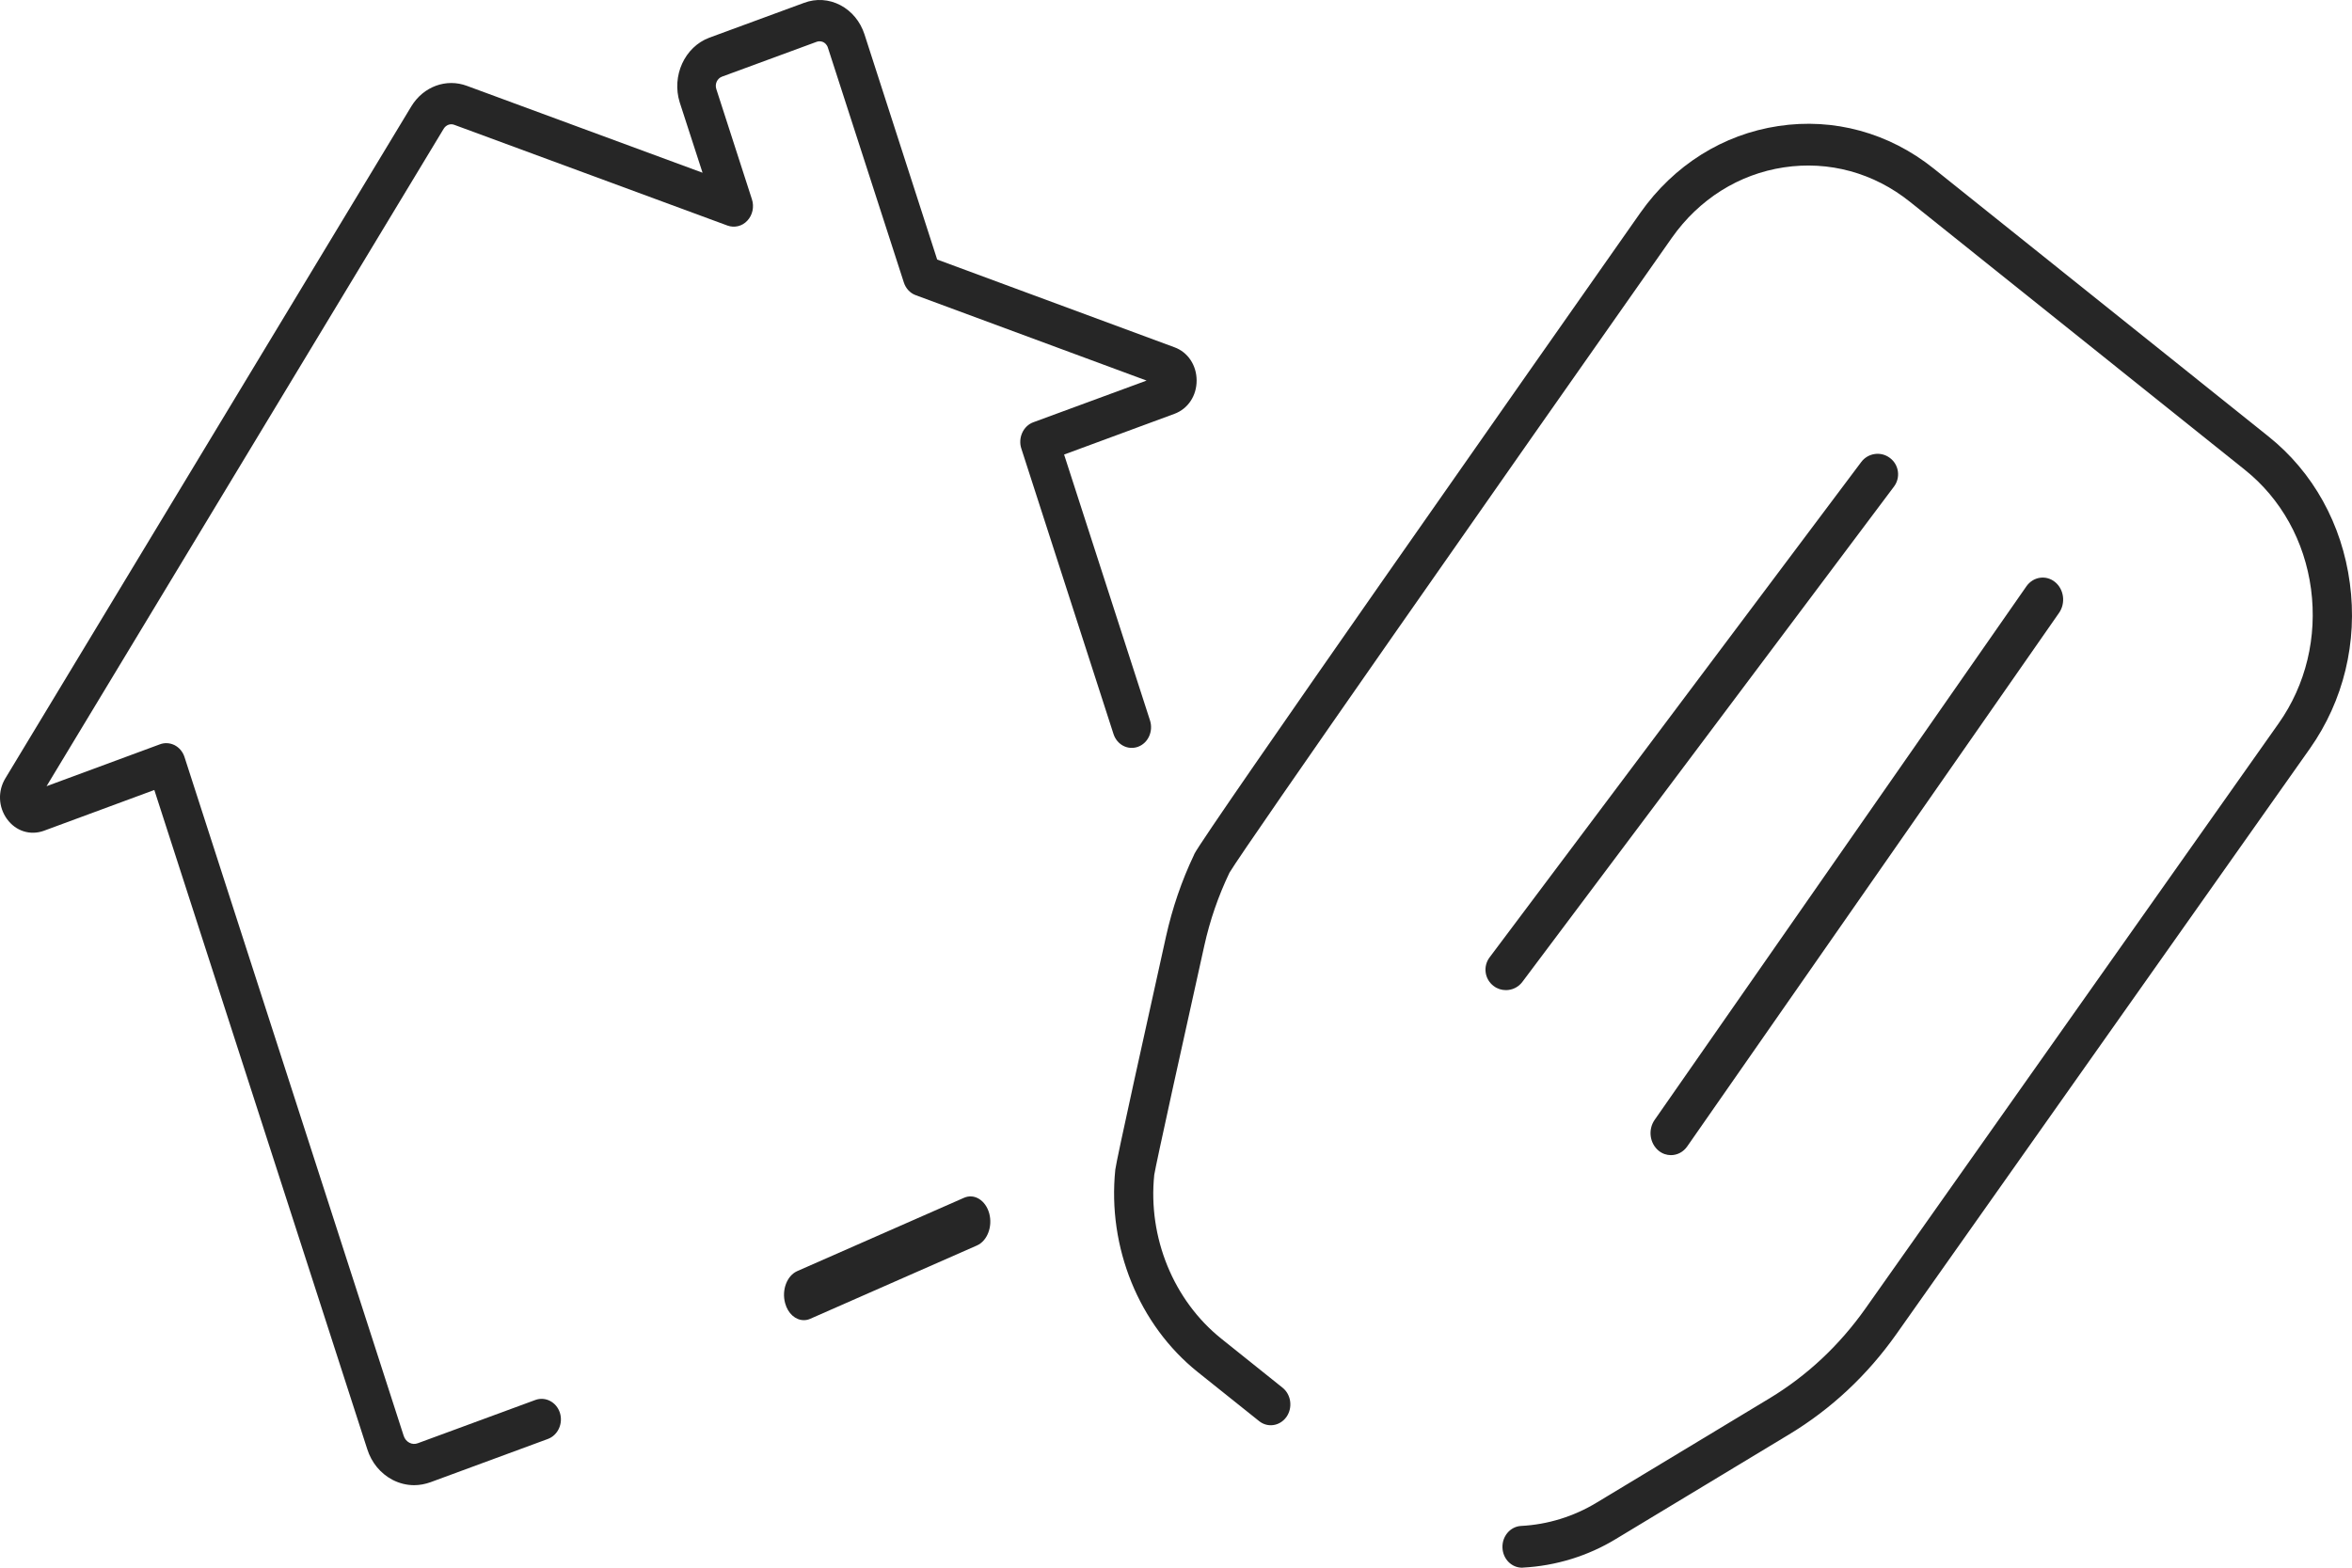
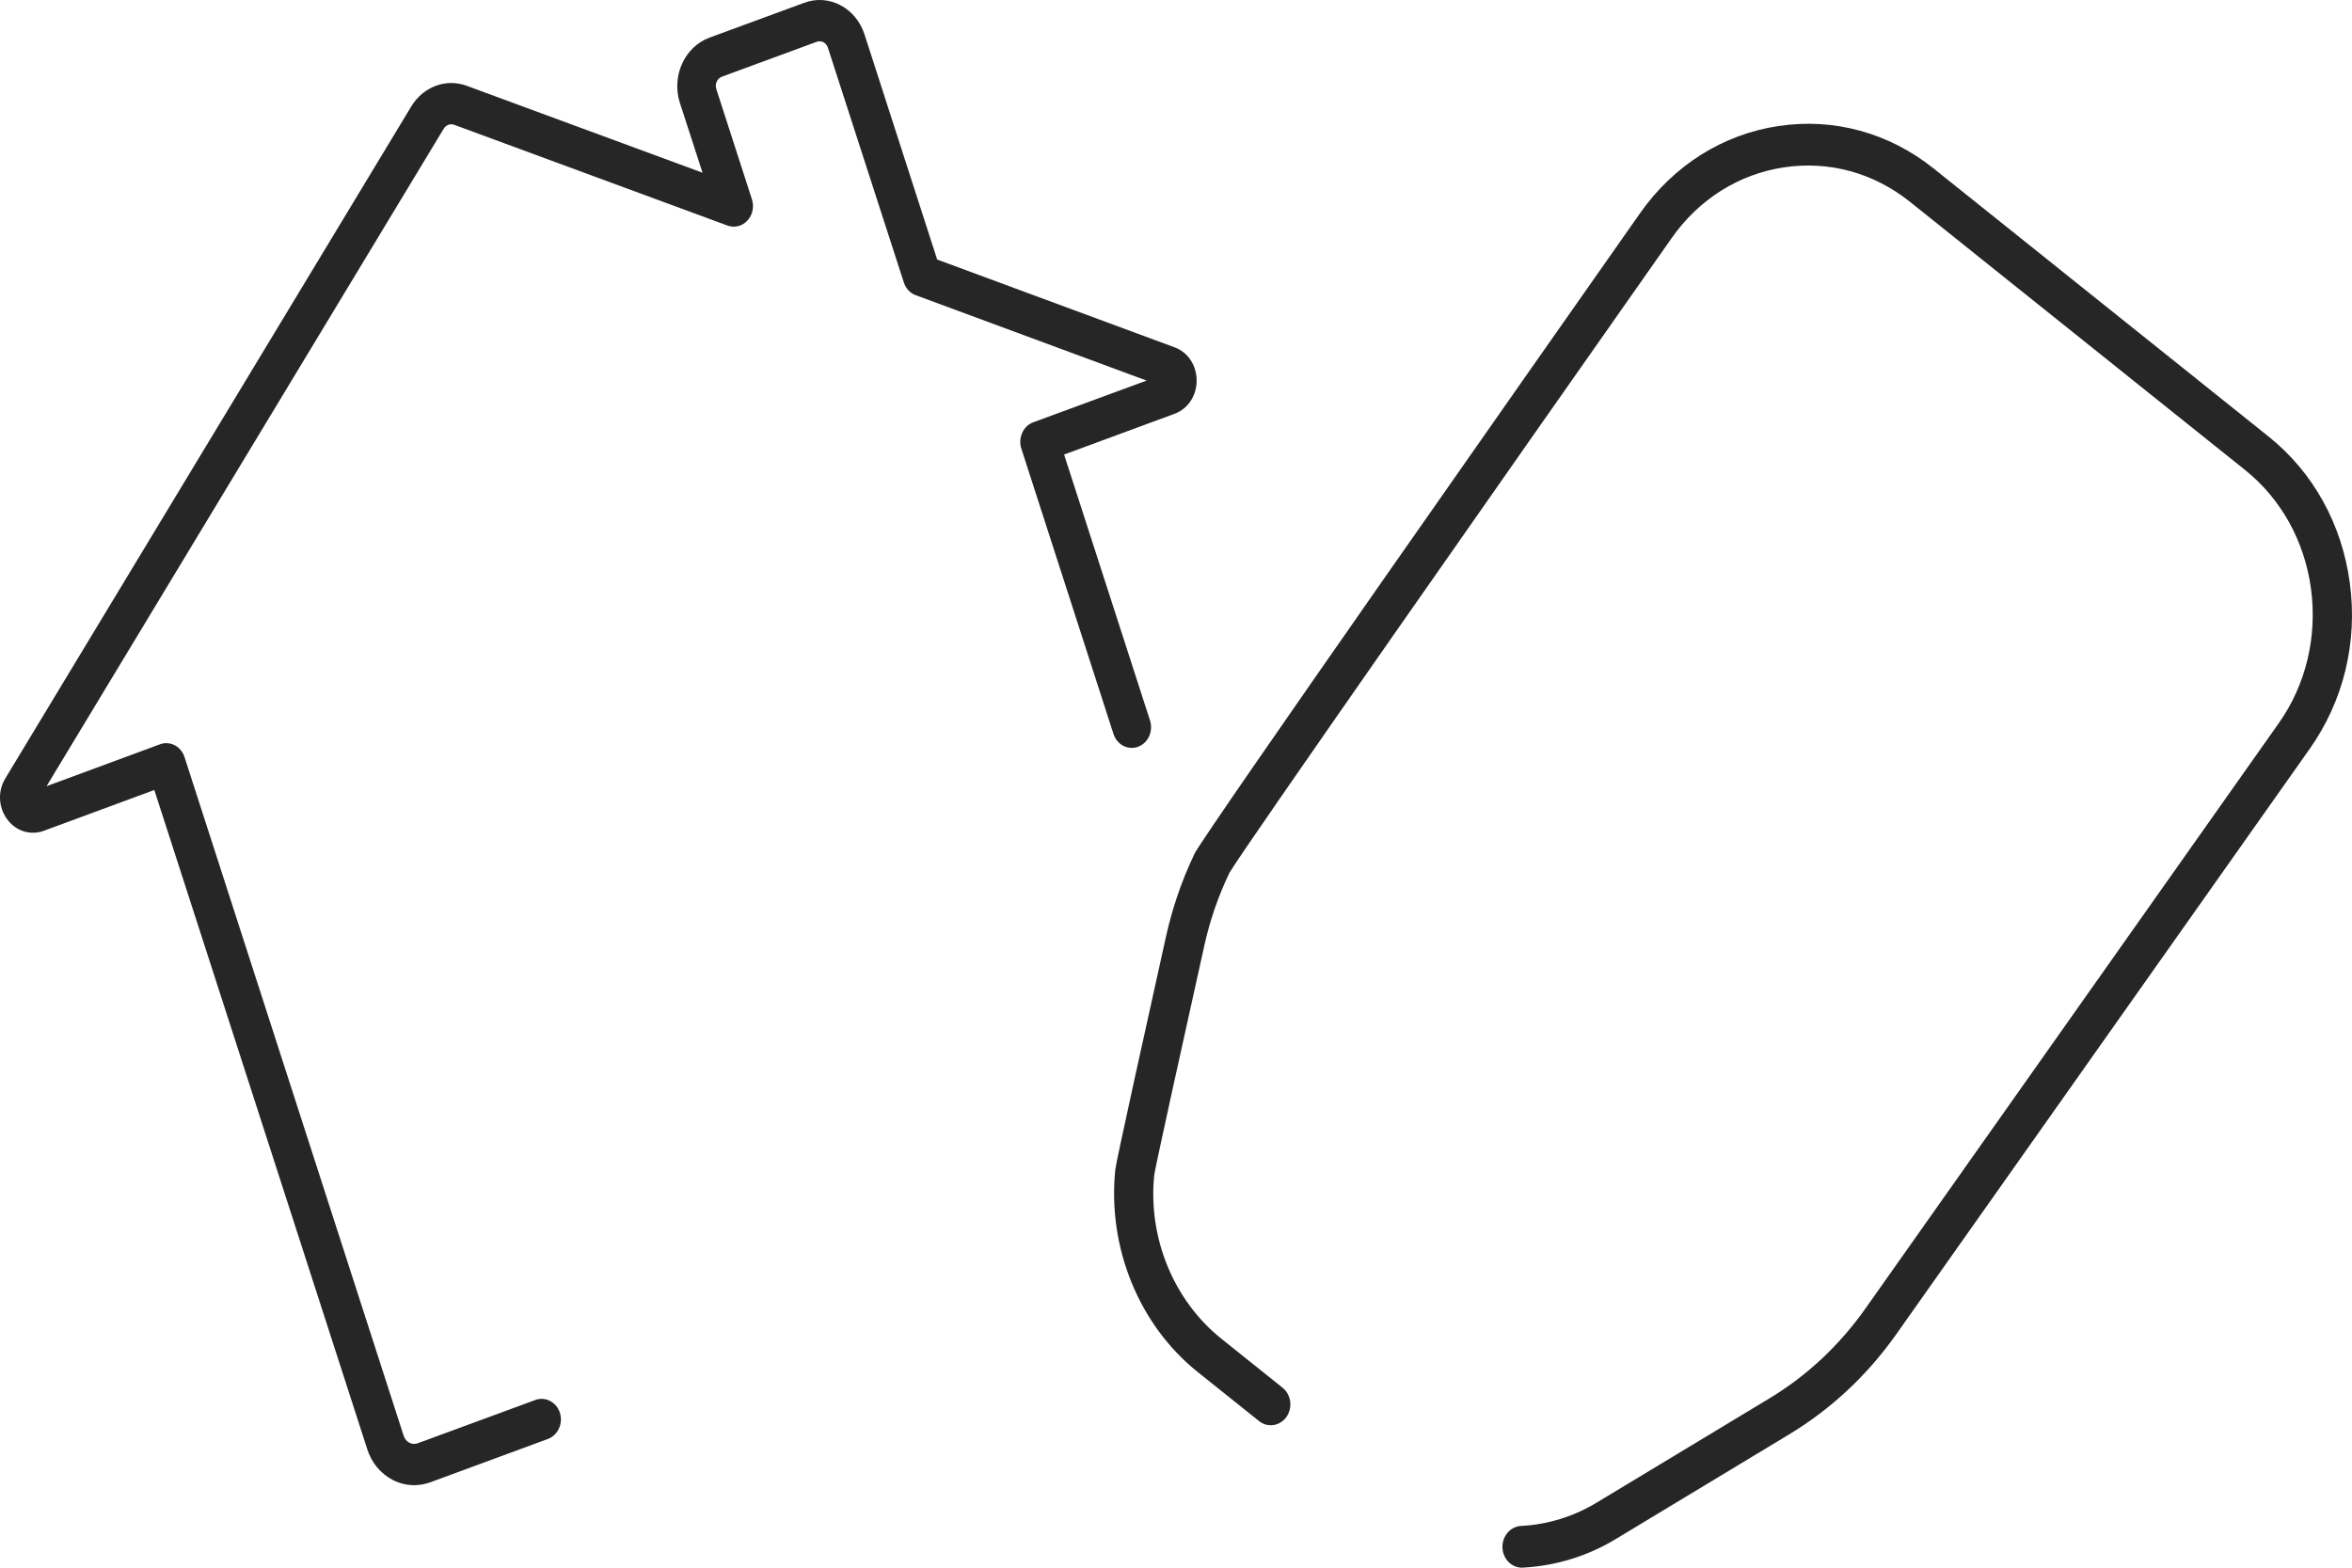
<svg xmlns="http://www.w3.org/2000/svg" width="57" height="38" viewBox="0 0 57 38" fill="none">
  <path d="M0.917 19.405L0.915 19.407C0.917 19.407 0.917 19.407 0.917 19.405ZM10.038 36C9.859 36 9.681 35.957 9.514 35.871C9.223 35.718 9.004 35.456 8.9 35.126L3.74 19.149L1.062 20.138C0.732 20.257 0.381 20.146 0.169 19.852C-0.042 19.56 -0.057 19.172 0.132 18.863L9.97 2.575C10.264 2.095 10.817 1.894 11.318 2.082L17.026 4.187L16.474 2.485C16.271 1.841 16.592 1.138 17.189 0.914L19.484 0.07C19.774 -0.04 20.089 -0.02 20.366 0.125C20.643 0.27 20.85 0.523 20.951 0.834L22.712 6.291L28.463 8.418C28.787 8.536 28.998 8.851 29 9.22C29.002 9.59 28.793 9.907 28.465 10.03L25.788 11.018L27.871 17.466C27.953 17.727 27.825 18.011 27.581 18.101C27.335 18.191 27.07 18.054 26.985 17.791L24.751 10.871C24.71 10.747 24.72 10.61 24.773 10.491C24.828 10.371 24.923 10.279 25.041 10.236L27.787 9.225L22.192 7.155C22.056 7.106 21.95 6.99 21.904 6.846L20.065 1.159C20.04 1.077 19.987 1.04 19.957 1.024C19.926 1.008 19.866 0.987 19.79 1.014L17.497 1.858C17.38 1.902 17.319 2.035 17.36 2.16L18.223 4.832C18.282 5.012 18.238 5.214 18.111 5.349C17.987 5.484 17.798 5.529 17.629 5.467L11.01 3.026C10.915 2.989 10.81 3.028 10.753 3.12L1.128 19.057L3.875 18.042C3.993 17.997 4.121 18.007 4.233 18.063C4.345 18.122 4.431 18.224 4.471 18.349L9.783 34.803C9.807 34.878 9.857 34.938 9.923 34.972C9.987 35.005 10.058 35.009 10.126 34.983L12.973 33.935C13.217 33.845 13.485 33.984 13.569 34.245C13.651 34.505 13.523 34.789 13.277 34.88L10.434 35.928C10.304 35.974 10.17 36 10.038 36Z" fill="#262626" />
-   <path d="M19.481 32C19.281 32 19.095 31.842 19.027 31.587C18.94 31.268 19.072 30.92 19.323 30.81L23.362 29.034C23.613 28.923 23.887 29.094 23.974 29.413C24.06 29.732 23.926 30.08 23.675 30.19L19.638 31.966C19.587 31.99 19.532 32 19.481 32Z" fill="#262626" />
  <path d="M36.909 37.998C37.705 37.956 38.486 37.716 39.164 37.302L43.357 34.77C44.378 34.154 45.254 33.335 45.96 32.335L55.981 18.143C56.795 16.988 57.14 15.565 56.948 14.137C56.758 12.707 56.058 11.443 54.974 10.578L46.861 4.084C45.777 3.217 44.44 2.852 43.099 3.055C41.755 3.257 40.568 4.003 39.754 5.157C37.274 8.69 29.163 20.246 28.947 20.696C28.942 20.708 28.935 20.72 28.932 20.731C28.637 21.35 28.413 22.009 28.26 22.691C27.811 24.719 27.05 28.148 27.029 28.351C26.836 30.235 27.6 32.115 29.027 33.258L30.512 34.445C30.72 34.614 31.018 34.569 31.177 34.345C31.333 34.123 31.292 33.805 31.082 33.637L29.597 32.448C28.438 31.52 27.816 29.993 27.973 28.477C28.01 28.236 28.718 25.023 29.186 22.923C29.322 22.308 29.527 21.715 29.793 21.16C29.795 21.156 29.796 21.154 29.798 21.15C30.202 20.478 36.401 11.621 40.517 5.764C41.176 4.828 42.141 4.221 43.23 4.057C44.322 3.892 45.409 4.187 46.29 4.894L54.403 11.388C55.282 12.09 55.852 13.117 56.007 14.277C56.161 15.44 55.884 16.598 55.221 17.536L45.202 31.727C44.572 32.615 43.795 33.343 42.89 33.891L38.694 36.423C38.143 36.758 37.51 36.955 36.863 36.988C36.601 37.002 36.399 37.24 36.412 37.518C36.423 37.789 36.633 38 36.885 38C36.892 38 36.902 38 36.909 37.998Z" fill="#262626" />
-   <path d="M36.496 24C36.391 24 36.288 23.969 36.199 23.901C35.979 23.737 35.935 23.426 36.1 23.206L45.108 11.197C45.273 10.979 45.584 10.935 45.801 11.1C46.021 11.264 46.065 11.575 45.9 11.795L36.892 23.803C36.795 23.932 36.646 24 36.496 24Z" fill="#262626" />
-   <path d="M40.494 28C40.391 28 40.286 27.966 40.197 27.893C39.979 27.715 39.935 27.381 40.1 27.145L49.108 14.214C49.273 13.977 49.584 13.931 49.802 14.107C50.022 14.285 50.064 14.62 49.901 14.855L40.891 27.786C40.794 27.927 40.646 28 40.494 28Z" fill="#262626" />
</svg>